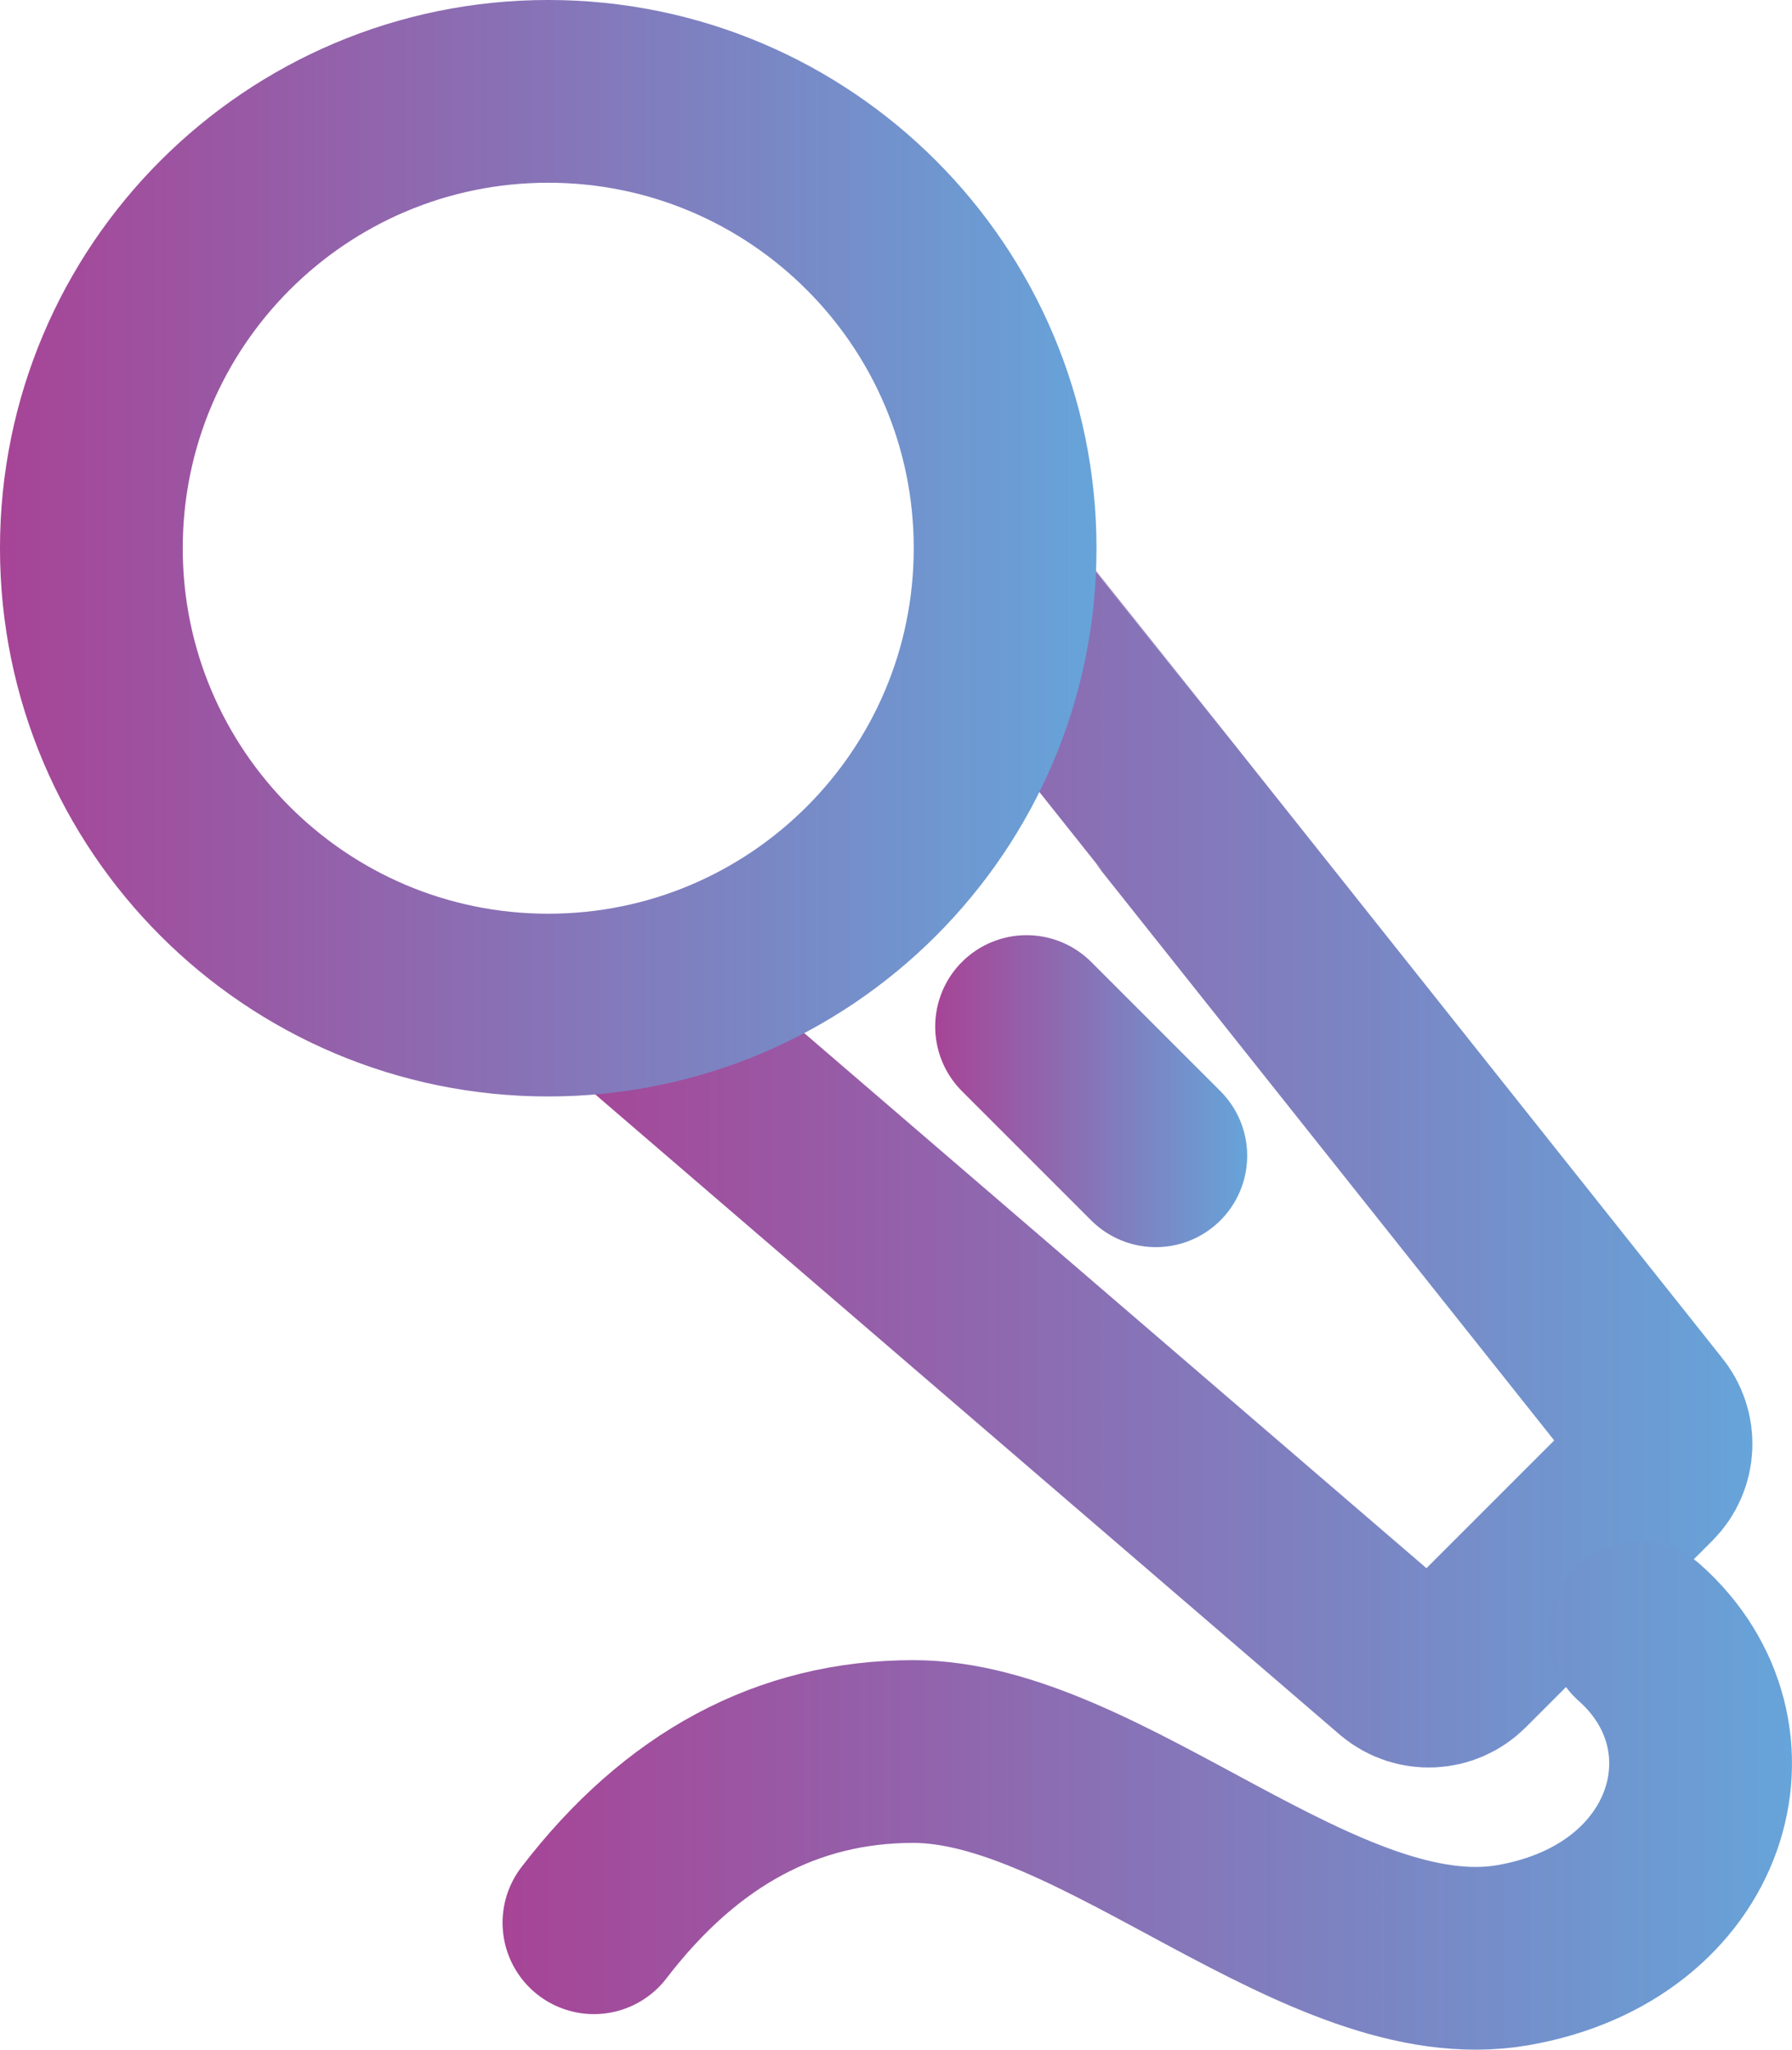
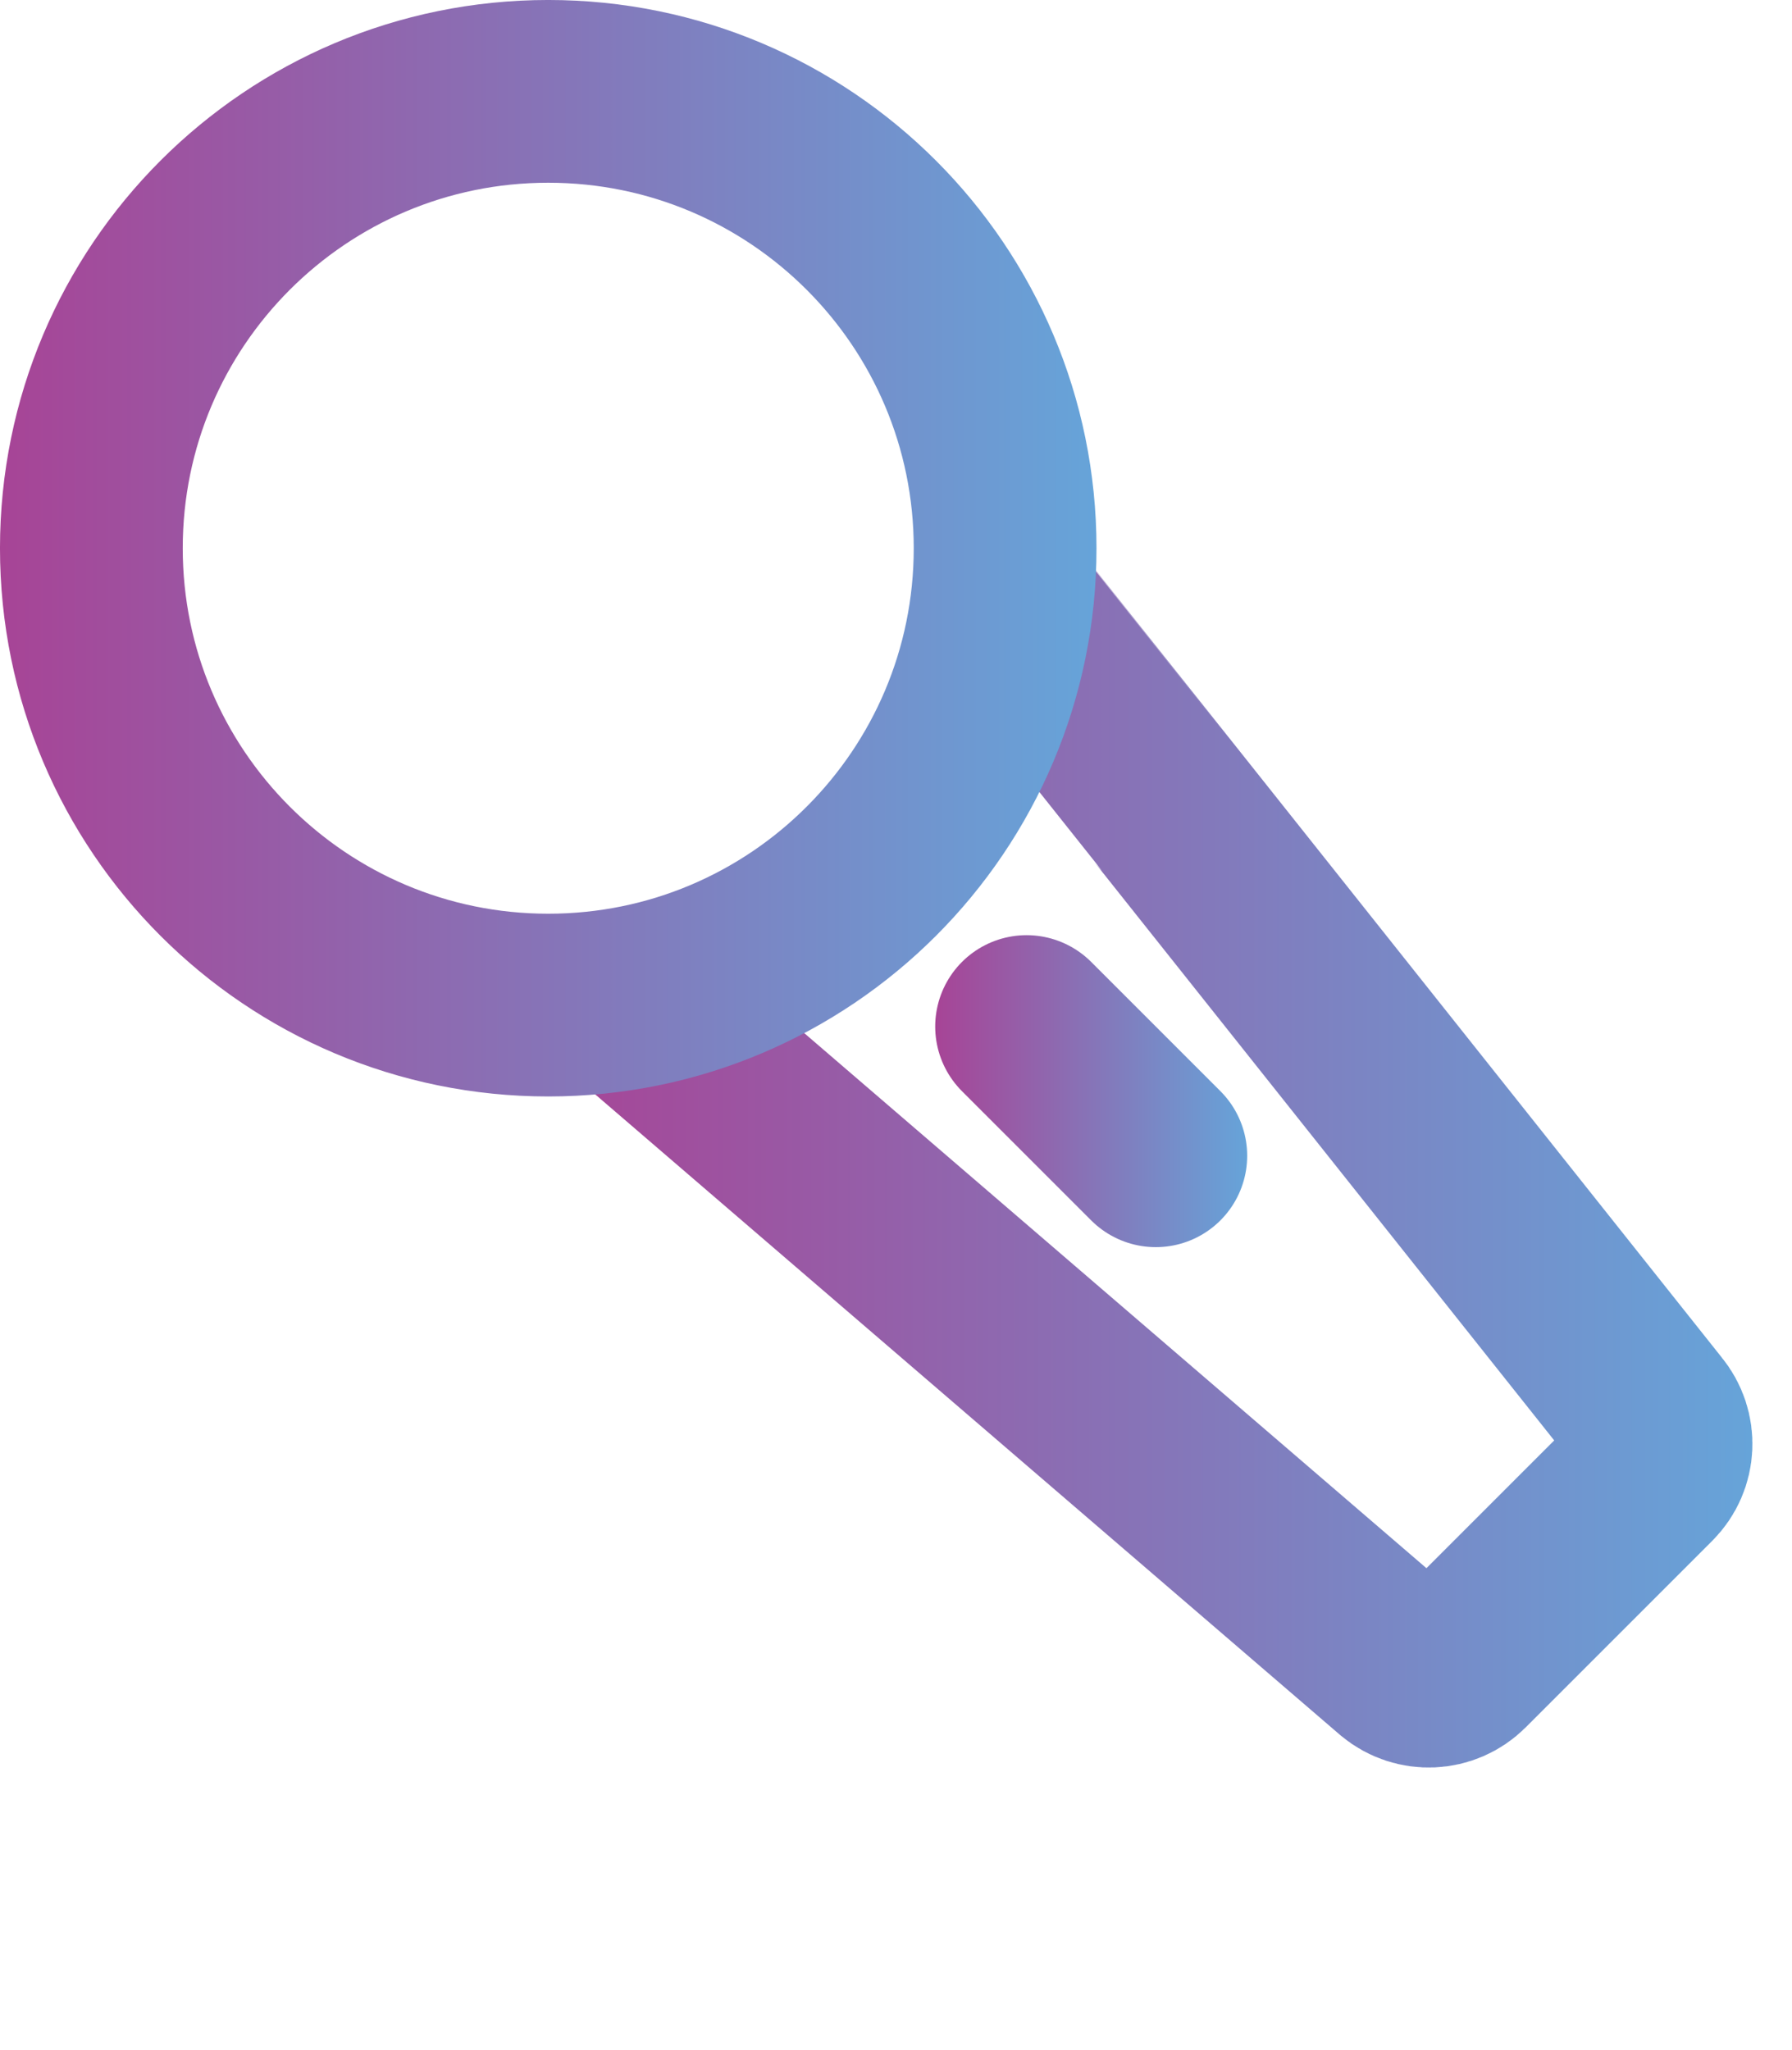
<svg xmlns="http://www.w3.org/2000/svg" xmlns:xlink="http://www.w3.org/1999/xlink" id="Layer_2" viewBox="0 0 653.73 747.75">
  <defs>
    <style>.cls-1{stroke:url(#linear-gradient-4);}.cls-1,.cls-2,.cls-3,.cls-4{fill:none;stroke-linejoin:round;stroke-width:66.67px;}.cls-2{stroke:url(#linear-gradient-3);}.cls-2,.cls-3,.cls-4{stroke-linecap:round;}.cls-3{stroke:url(#linear-gradient);}.cls-4{stroke:url(#linear-gradient-2);}</style>
    <linearGradient id="linear-gradient" x1="197.04" y1="415.76" x2="639.28" y2="415.76" gradientUnits="userSpaceOnUse">
      <stop offset="0" stop-color="#a74496" />
      <stop offset="1" stop-color="#66a4d9" />
    </linearGradient>
    <linearGradient id="linear-gradient-2" x1="341.17" y1="398.07" x2="454.97" y2="398.07" xlink:href="#linear-gradient" />
    <linearGradient id="linear-gradient-3" x1="183.33" y1="655.02" x2="653.73" y2="655.02" xlink:href="#linear-gradient" />
    <linearGradient id="linear-gradient-4" x1="0" y1="200" x2="400" y2="200" xlink:href="#linear-gradient" />
  </defs>
  <g id="Layer_1-2">
    <path class="cls-3" d="M366.67,220.03c.24.24,78.72,98.93,235.43,296.06,5.51,6.62,5.07,16.35-1.03,22.45l-68.06,68.06c-6.09,6.09-15.82,6.54-22.44,1.03l-280.19-240.96" />
    <path class="cls-4" d="M374.5,374.5l47.14,47.14" />
-     <path class="cls-2" d="M216.67,701.44c31.94-41.64,70.78-62.46,116.51-62.46,68.59,0,149.54,86.18,218.59,74.32,69.05-11.86,88.82-79.97,46.31-117.68" />
    <path class="cls-1" d="M200,366.67c92.05,0,166.67-74.62,166.67-166.67S292.05,33.33,200,33.33,33.33,107.95,33.33,200s74.62,166.67,166.67,166.67Z" />
  </g>
</svg>